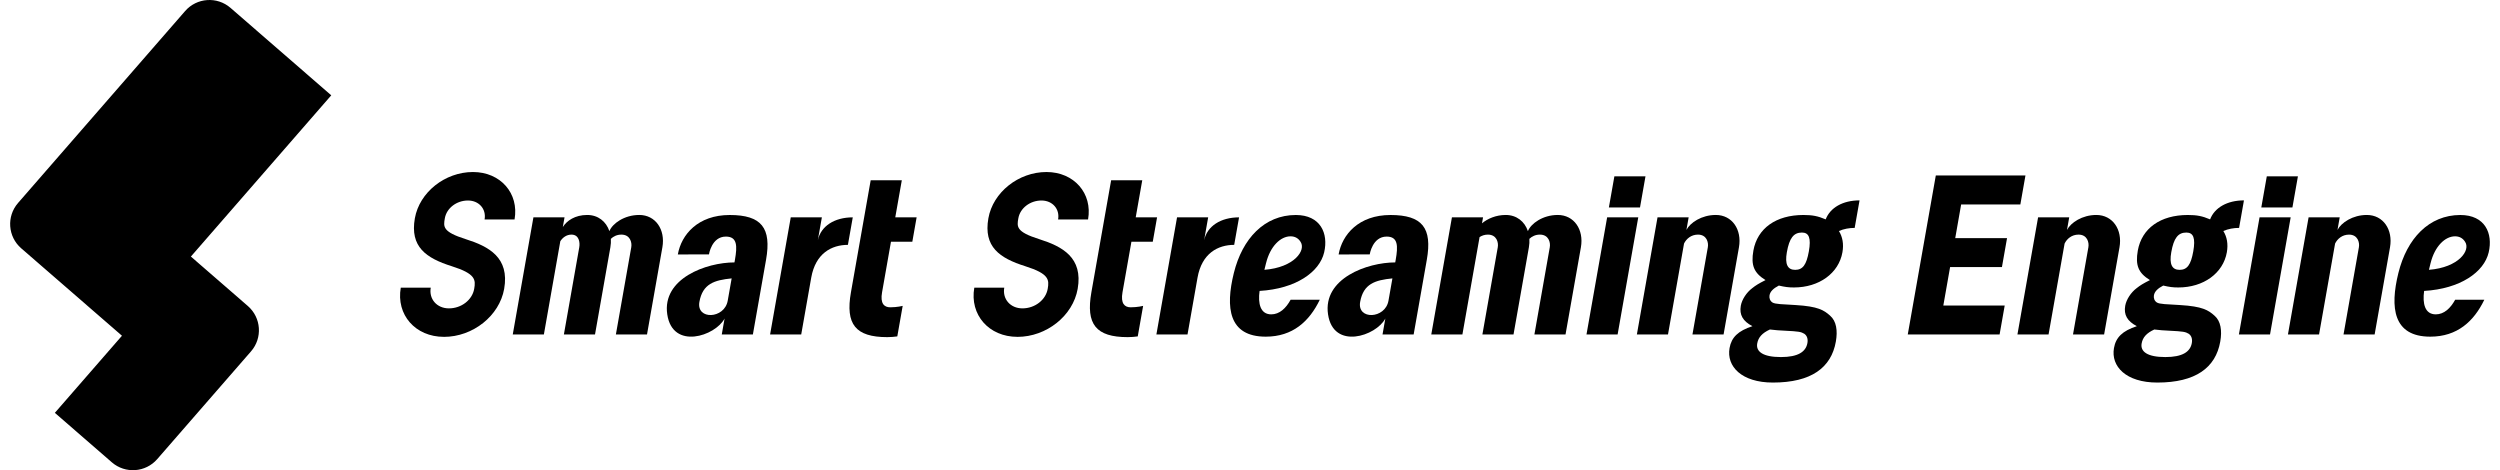
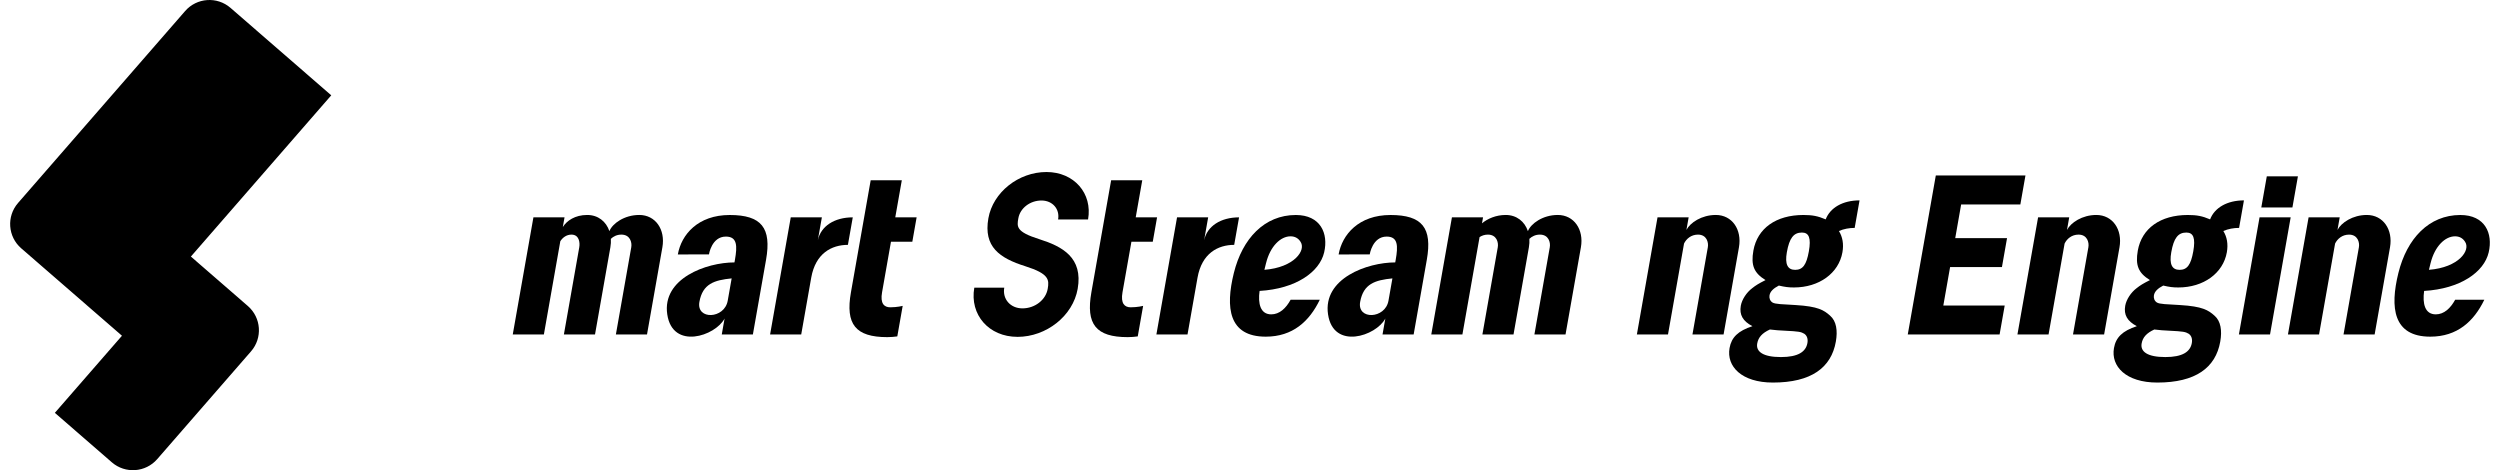
<svg xmlns="http://www.w3.org/2000/svg" width="218" height="41" viewBox="0 0 218 41" fill="none">
-   <path d="M38.709 29.373C36.219 29.373 34.532 27.449 34.948 25.082H37.562C37.386 26.079 38.096 26.89 39.146 26.89C40.231 26.89 41.179 26.158 41.35 25.188C41.49 24.391 41.471 23.87 39.402 23.217C37.149 22.507 35.736 21.523 36.176 19.032C36.576 16.771 38.8 15 41.243 15C43.644 15 45.272 16.856 44.869 19.138H42.256C42.418 18.226 41.766 17.484 40.806 17.484C39.812 17.484 38.945 18.149 38.79 19.033C38.66 19.769 38.581 20.214 40.603 20.851C42.633 21.491 44.444 22.459 43.963 25.191C43.55 27.537 41.241 29.375 38.709 29.375V29.373Z" fill="black" />
  <path d="M88.719 29.373C86.229 29.373 84.543 27.449 84.959 25.082H87.572C87.397 26.079 88.107 26.89 89.156 26.89C90.241 26.89 91.189 26.158 91.36 25.188C91.5 24.391 91.482 23.87 89.412 23.217C87.159 22.507 85.746 21.523 86.187 19.032C86.586 16.771 88.811 15 91.253 15C93.654 15 95.282 16.856 94.879 19.138H92.266C92.428 18.226 91.776 17.484 90.816 17.484C89.822 17.484 88.955 18.149 88.8 19.033C88.67 19.769 88.591 20.214 90.613 20.851C92.643 21.491 94.454 22.459 93.973 25.191C93.56 27.537 91.252 29.375 88.719 29.375V29.373Z" fill="black" />
  <path d="M169.458 26.643L170.049 23.289H174.569L175.014 20.766H170.496L171.012 17.828H176.175L176.62 15.303H168.802L166.357 29.166H174.365L174.81 26.643H169.458Z" fill="black" />
  <path d="M55.74 18.745C54.437 18.745 53.402 19.493 53.139 20.156C52.858 19.318 52.157 18.745 51.205 18.745C50.137 18.745 49.421 19.25 49.078 19.797L49.227 18.952H46.514L44.712 29.168H47.426L48.86 21.032C49.066 20.714 49.399 20.458 49.831 20.458C50.492 20.458 50.588 21.128 50.512 21.564L49.171 29.166H51.885L53.225 21.564C53.271 21.31 53.282 21.063 53.267 20.827C53.492 20.61 53.803 20.458 54.185 20.458C54.941 20.458 55.124 21.128 55.046 21.564L53.705 29.166H56.419L57.76 21.564C58.033 20.02 57.164 18.744 55.74 18.744V18.745Z" fill="black" />
  <path d="M135.834 18.745C134.531 18.745 133.497 19.493 133.233 20.156C132.953 19.318 132.252 18.745 131.3 18.745C130.449 18.745 129.715 19.067 129.23 19.474L129.322 18.952H126.608L124.807 29.168H127.521L129.019 20.674C129.218 20.543 129.462 20.458 129.745 20.458C130.501 20.458 130.684 21.128 130.606 21.564L129.265 29.166H131.979L133.32 21.564C133.366 21.31 133.376 21.063 133.361 20.827C133.587 20.61 133.898 20.458 134.28 20.458C135.036 20.458 135.219 21.128 135.141 21.564L133.8 29.166H136.514L137.855 21.564C138.127 20.02 137.259 18.744 135.834 18.744V18.745Z" fill="black" />
  <path d="M71.318 20.929L71.667 18.953H68.953L67.152 29.168H69.866L70.739 24.212C71.114 22.088 72.519 21.352 73.938 21.352L74.361 18.953C72.752 18.953 71.585 19.728 71.32 20.929H71.318Z" fill="black" />
  <path d="M105.003 20.929L105.352 18.953H102.638L100.837 29.168H103.551L104.424 24.212C104.799 22.088 106.204 21.352 107.622 21.352L108.046 18.953C106.437 18.953 105.268 19.728 105.005 20.929H105.003Z" fill="black" />
  <path d="M149.615 18.745C148.382 18.745 147.384 19.417 147.056 20.051L147.25 18.952H144.536L142.735 29.168H145.449L146.848 21.238C147.044 20.831 147.465 20.458 148.062 20.458C148.818 20.458 149.001 21.128 148.923 21.564L147.582 29.166H150.296L151.637 21.564C151.909 20.02 151.041 18.744 149.616 18.744L149.615 18.745Z" fill="black" />
  <path d="M206.387 18.745C205.155 18.745 204.157 19.417 203.829 20.051L204.022 18.953H201.309L199.508 29.168H202.221L203.62 21.24C203.817 20.833 204.237 20.459 204.835 20.459C205.59 20.459 205.773 21.13 205.695 21.566L204.355 29.168H207.068L208.409 21.566C208.682 20.022 207.813 18.745 206.389 18.745H206.387Z" fill="black" />
  <path d="M184.82 21.566C185.093 20.022 184.225 18.745 182.8 18.745C181.567 18.745 180.569 19.417 180.242 20.051L180.435 18.953H177.721L175.92 29.168H178.634L180.033 21.238C180.229 20.831 180.65 20.458 181.246 20.458C182.003 20.458 182.184 21.128 182.107 21.564L180.766 29.166H183.479L184.82 21.566Z" fill="black" />
  <path d="M63.633 18.748C60.864 18.748 59.413 20.452 59.107 22.188L61.821 22.184C61.821 22.184 62.053 20.63 63.297 20.63C64.298 20.63 64.297 21.456 64.087 22.652L64.046 22.882C61.595 22.882 57.721 24.281 58.185 27.412C58.65 30.545 62.385 29.303 63.183 27.775L62.938 29.166H65.651L66.8 22.652C67.291 19.871 66.403 18.748 63.633 18.748ZM60.987 26.329C61.268 24.741 62.292 24.429 63.8 24.276L63.457 26.221C63.175 27.822 60.707 27.917 60.987 26.329Z" fill="black" />
  <path d="M121.252 18.748C118.484 18.748 117.033 20.452 116.727 22.188L119.44 22.184C119.44 22.184 119.672 20.63 120.917 20.63C121.918 20.63 121.916 21.456 121.706 22.652L121.665 22.882C119.215 22.882 115.34 24.281 115.805 27.412C116.27 30.545 120.004 29.303 120.801 27.775L120.556 29.166H123.27L124.418 22.652C124.909 19.871 124.021 18.748 121.251 18.748H121.252ZM118.605 26.329C118.886 24.741 119.91 24.429 121.418 24.276L121.075 26.221C120.794 27.822 118.325 27.917 118.605 26.329Z" fill="black" />
  <path d="M77.628 26.797C77.092 26.797 76.744 26.457 76.915 25.494L77.693 21.078H79.555L79.93 18.951H78.068L78.638 15.719H75.924L74.201 25.494C73.71 28.275 74.599 29.398 77.369 29.398C77.678 29.398 77.968 29.373 78.245 29.334L78.714 26.673C78.714 26.673 78.228 26.797 77.629 26.797H77.628Z" fill="black" />
  <path d="M98.594 26.797C98.058 26.797 97.711 26.457 97.881 25.494L98.66 21.078H100.522L100.897 18.951H99.035L99.605 15.719H96.891L95.168 25.492C94.677 28.275 95.565 29.398 98.335 29.398C98.645 29.398 98.934 29.373 99.212 29.334L99.681 26.673C99.681 26.673 99.195 26.797 98.596 26.797H98.594Z" fill="black" />
  <path d="M112.543 26.137C112.142 26.873 111.577 27.412 110.854 27.412C109.896 27.412 109.684 26.465 109.836 25.369C112.992 25.183 115.063 23.73 115.467 22.006C115.855 20.347 115.141 18.748 112.995 18.748C110.262 18.748 108.334 20.798 107.59 23.81C106.847 26.823 107.132 29.357 110.374 29.357C112.727 29.357 114.179 28.02 115.086 26.137H112.544H112.543ZM110.403 22.934C110.764 21.476 111.663 20.607 112.535 20.607C112.907 20.607 113.202 20.767 113.393 21.063C113.929 21.811 112.863 23.327 110.255 23.528L110.402 22.934H110.403Z" fill="black" />
  <path d="M214.09 26.137C213.689 26.873 213.124 27.412 212.401 27.412C211.443 27.412 211.231 26.465 211.384 25.369C214.539 25.183 216.61 23.73 217.014 22.006C217.402 20.347 216.688 18.748 214.542 18.748C211.809 18.748 209.881 20.798 209.138 23.81C208.394 26.823 208.679 29.357 211.921 29.357C214.274 29.357 215.726 28.02 216.633 26.137H214.091H214.09ZM211.95 22.934C212.311 21.476 213.21 20.607 214.082 20.607C214.454 20.607 214.749 20.767 214.94 21.063C215.476 21.811 214.41 23.327 211.803 23.528L211.949 22.934H211.95Z" fill="black" />
  <path d="M159.582 27.523C159.044 27.047 158.545 26.718 156.575 26.6C155.431 26.532 154.792 26.524 154.562 26.379C154.337 26.238 154.261 25.977 154.302 25.75C154.36 25.419 154.636 25.149 155.114 24.901C155.652 25.026 155.955 25.067 156.432 25.067C158.628 25.067 160.339 23.824 160.66 22C160.788 21.273 160.669 20.655 160.354 20.144C160.785 19.957 161.256 19.873 161.728 19.873L162.152 17.473C160.689 17.473 159.589 18.111 159.201 19.129C158.512 18.838 158.041 18.747 157.256 18.747C154.873 18.747 153.24 19.908 152.895 21.855C152.668 23.14 152.946 23.803 153.954 24.424C153.34 24.735 153.107 24.88 152.795 25.128C152.294 25.502 151.894 26.123 151.798 26.661C151.66 27.449 151.975 28.008 152.81 28.442C151.556 28.857 150.982 29.416 150.817 30.349C150.535 31.944 151.862 33.359 154.597 33.359C157.933 33.359 159.684 32.067 160.086 29.789C160.253 28.835 160.139 28 159.58 27.523H159.582ZM157.131 20.278C157.753 20.278 157.934 20.775 157.733 21.915C157.524 23.096 157.2 23.531 156.537 23.531C155.874 23.531 155.631 23.035 155.813 21.998C156.033 20.755 156.406 20.278 157.131 20.278ZM155.3 31.136C153.724 31.136 153.106 30.658 153.229 29.954C153.324 29.416 153.659 29.043 154.335 28.732C154.863 28.794 155.129 28.814 155.602 28.835C156.895 28.898 157.054 28.939 157.336 29.105C157.575 29.271 157.669 29.561 157.607 29.913C157.471 30.679 156.79 31.136 155.298 31.136H155.3Z" fill="black" />
  <path d="M193.102 27.523C192.564 27.047 192.066 26.718 190.096 26.6C188.951 26.532 188.313 26.524 188.083 26.379C187.857 26.238 187.781 25.977 187.822 25.75C187.88 25.419 188.156 25.149 188.634 24.901C189.172 25.026 189.476 25.067 189.952 25.067C192.148 25.067 193.859 23.824 194.181 22C194.309 21.273 194.19 20.655 193.875 20.144C194.306 19.957 194.777 19.873 195.249 19.873L195.672 17.473C194.211 17.473 193.11 18.111 192.721 19.129C192.034 18.838 191.561 18.747 190.777 18.747C188.394 18.747 186.76 19.908 186.416 21.855C186.189 23.14 186.466 23.803 187.475 24.424C186.861 24.735 186.628 24.88 186.315 25.128C185.814 25.502 185.415 26.123 185.319 26.661C185.18 27.449 185.496 28.008 186.331 28.442C185.077 28.857 184.502 29.416 184.338 30.349C184.056 31.944 185.383 33.359 188.118 33.359C191.453 33.359 193.204 32.067 193.606 29.789C193.774 28.835 193.66 28 193.1 27.523H193.102ZM190.652 20.278C191.274 20.278 191.455 20.775 191.254 21.915C191.045 23.096 190.72 23.531 190.058 23.531C189.395 23.531 189.151 23.035 189.334 21.998C189.553 20.755 189.927 20.278 190.652 20.278ZM188.82 31.136C187.245 31.136 186.626 30.658 186.75 29.954C186.844 29.416 187.179 29.043 187.856 28.732C188.383 28.794 188.65 28.814 189.122 28.835C190.416 28.898 190.574 28.939 190.856 29.105C191.095 29.271 191.19 29.561 191.127 29.913C190.992 30.679 190.311 31.136 188.819 31.136H188.82Z" fill="black" />
-   <path d="M138.342 29.166H141.056L142.857 18.951H140.143L138.342 29.166ZM140.773 15.379L140.294 18.093H143.008L143.486 15.379H140.773Z" fill="black" />
  <path d="M195.232 29.166H197.946L199.747 18.951H197.033L195.232 29.166ZM197.664 15.379L197.185 18.093H199.899L200.378 15.379H197.664Z" fill="black" />
  <path d="M21.613 26.685L16.645 22.372L28.885 8.312L20.101 0.687C18.931 -0.328 17.159 -0.204 16.143 0.964L1.573 17.7C0.557 18.868 0.681 20.638 1.85 21.652L10.635 29.277L4.783 36L9.751 40.313C10.92 41.328 12.693 41.204 13.709 40.036L21.891 30.637C22.907 29.47 22.783 27.7 21.613 26.685Z" fill="black" />
</svg>